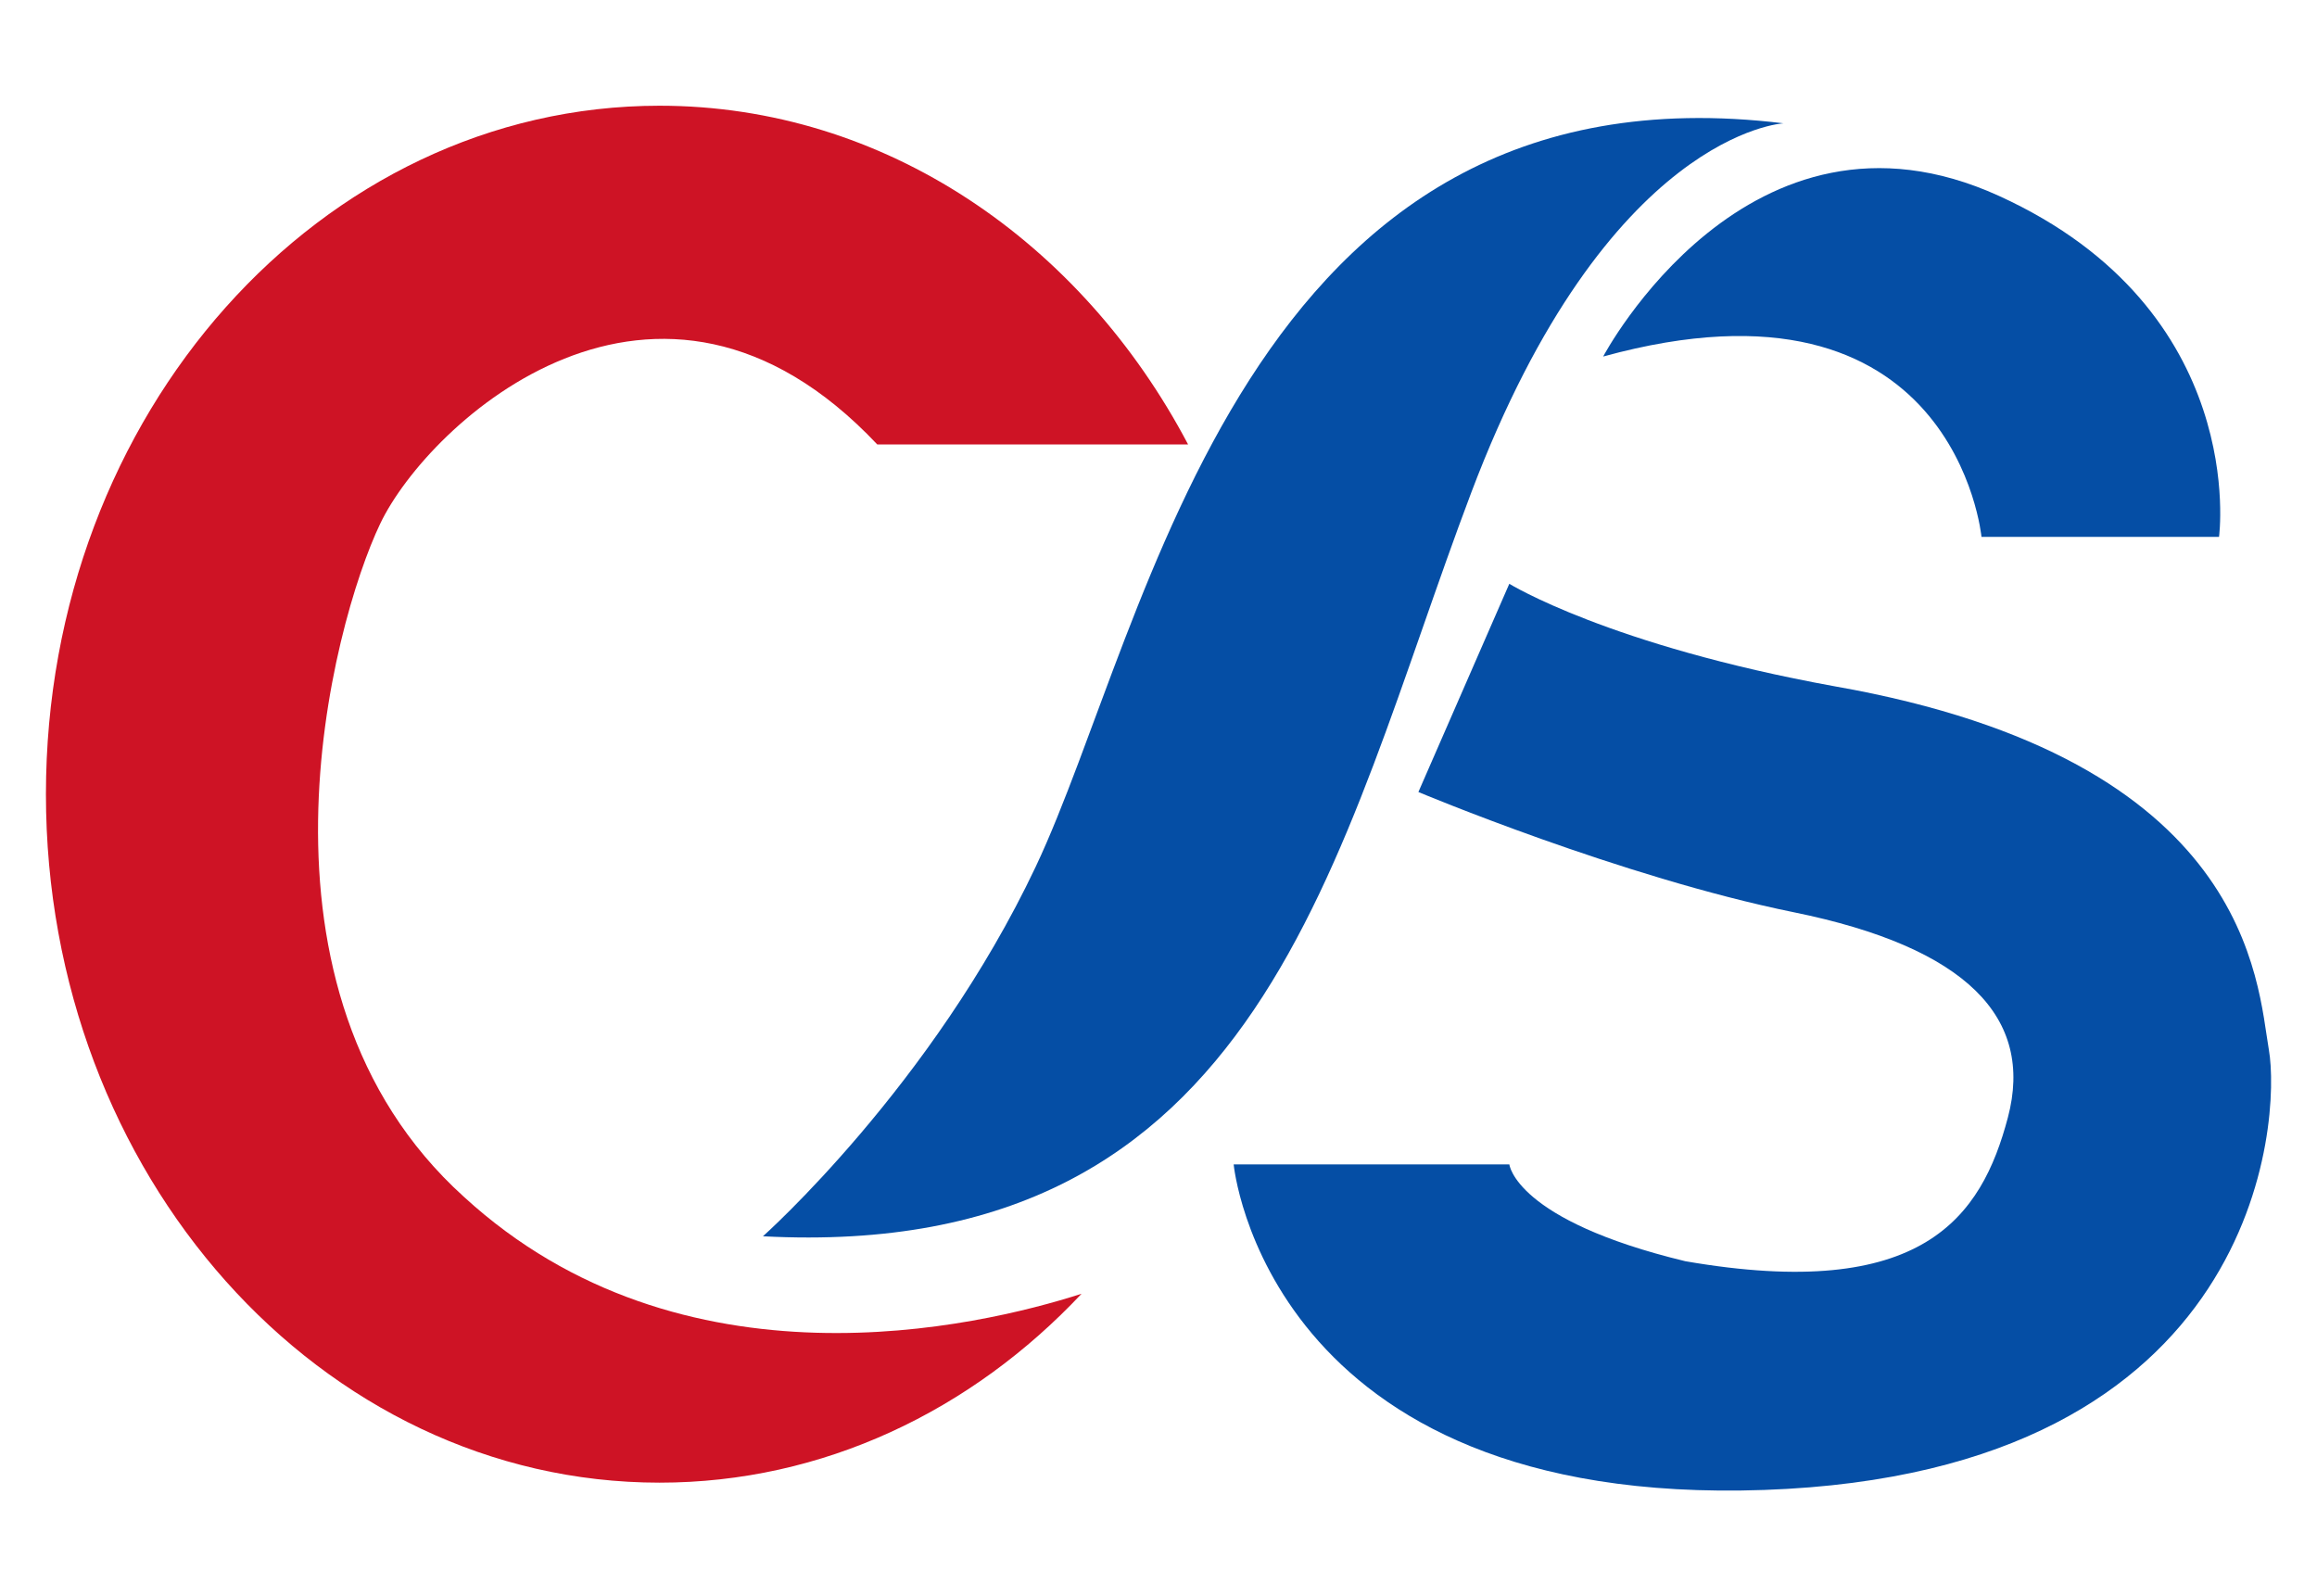
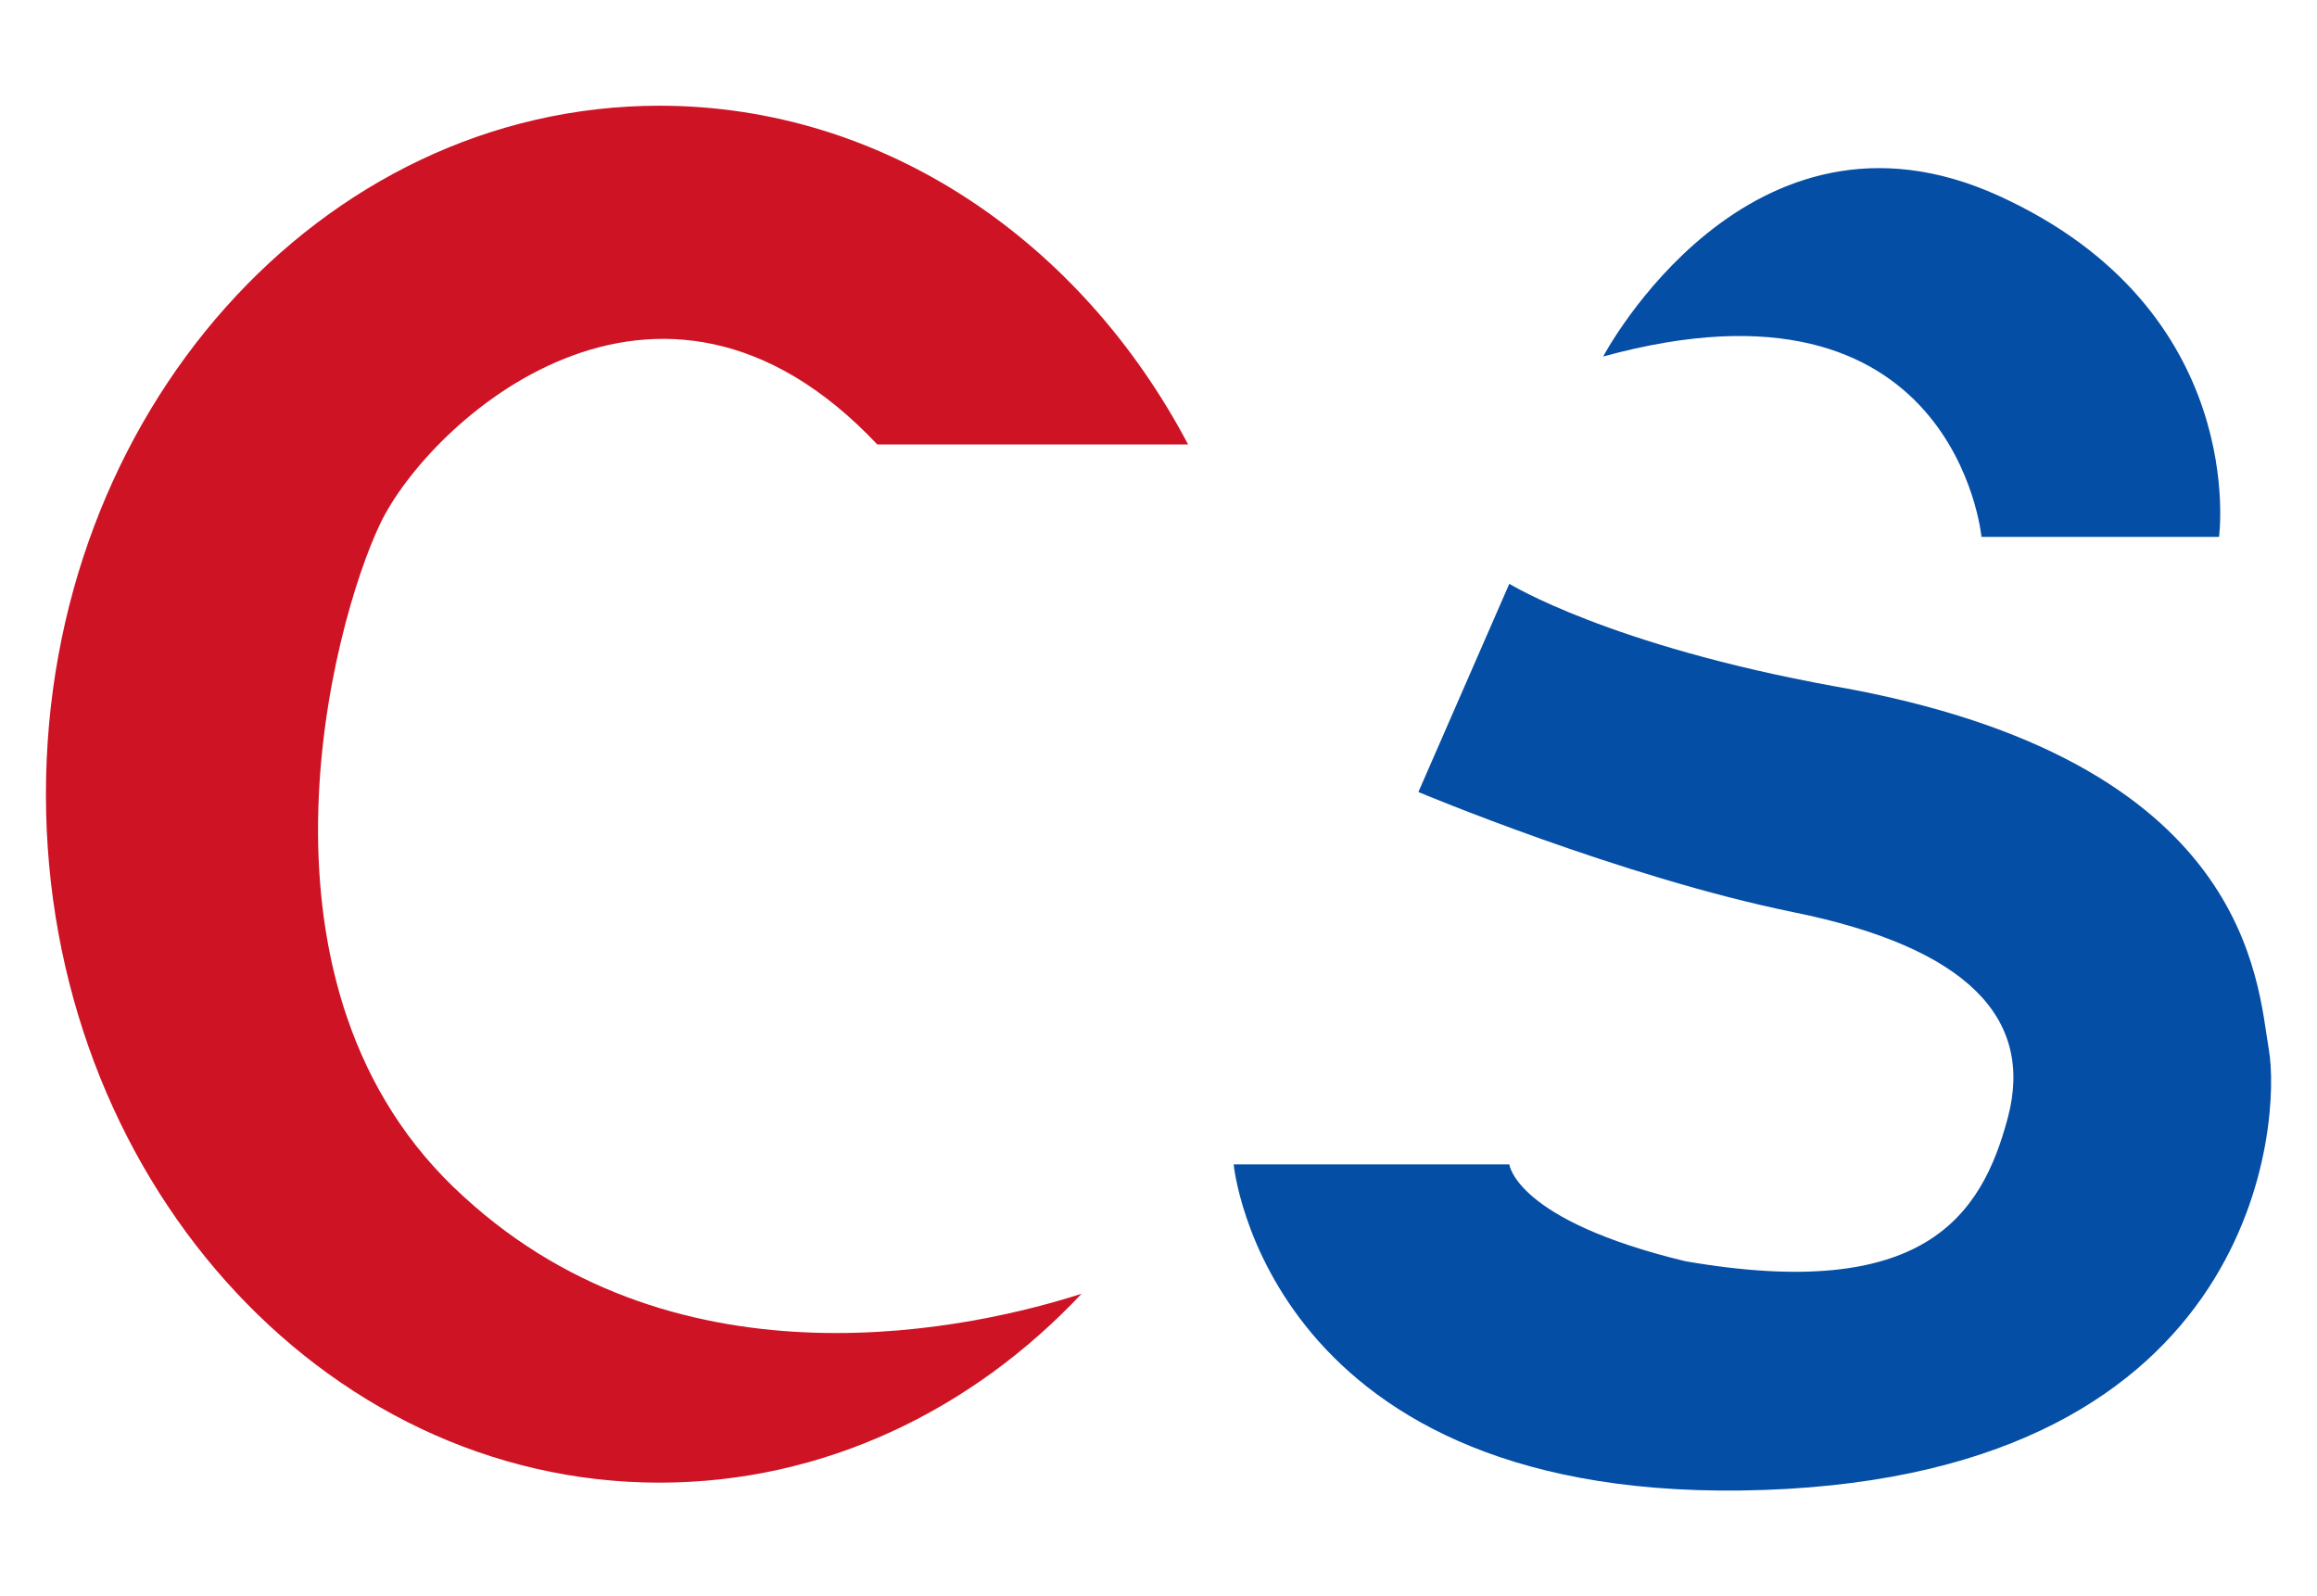
<svg xmlns="http://www.w3.org/2000/svg" version="1.1" id="Calque_1" x="0px" y="0px" viewBox="0 0 512 352.75" style="enable-background:new 0 0 512 352.75;" xml:space="preserve">
  <style type="text/css">
	.st0{fill:#054EA5;}
	.st1{fill:#CE1325;}
</style>
  <g>
-     <path class="st0" d="M394.11,27.25c0,0-38.88,1.94-69.02,81.65s-45.69,170.11-156.5,164.28c0,0,37.38-33.25,60.27-81.65   C254.14,138.07,274.55,12.67,394.11,27.25z" />
    <path class="st0" d="M490.35,118.63h-52.49c0,0-5.83-61.24-83.6-39.85c0,0,32.08-60.75,87.49-35.48S490.35,118.63,490.35,118.63z" />
    <path class="st0" d="M333.52,129l-20.09,46.01c0,0,44.71,18.79,82.95,26.57s53.14,23.33,47.31,45.36   c-5.83,22.03-18.79,40.83-71.28,31.75c-37.59-9.07-38.88-21.39-38.88-21.39h-60.92c0,0,7.13,75.82,117.3,71.93   s114.06-82.3,111.46-97.21c-2.59-14.9-3.89-64.16-95.91-80.36C355.55,142.61,333.52,129,333.52,129z" />
    <path class="st1" d="M102.49,264.44c-50.55-45.69-29.16-126.37-18.47-148.73c10.69-22.36,61.24-69.02,109.84-17.5h68.68   c-23.6-44.79-67.06-74.85-116.79-74.85c-74.89,0-135.6,68.11-135.6,152.13s60.71,152.13,135.6,152.13   c36.14,0,68.95-15.89,93.25-41.74C216.1,293.23,150.64,308.64,102.49,264.44z" />
  </g>
</svg>